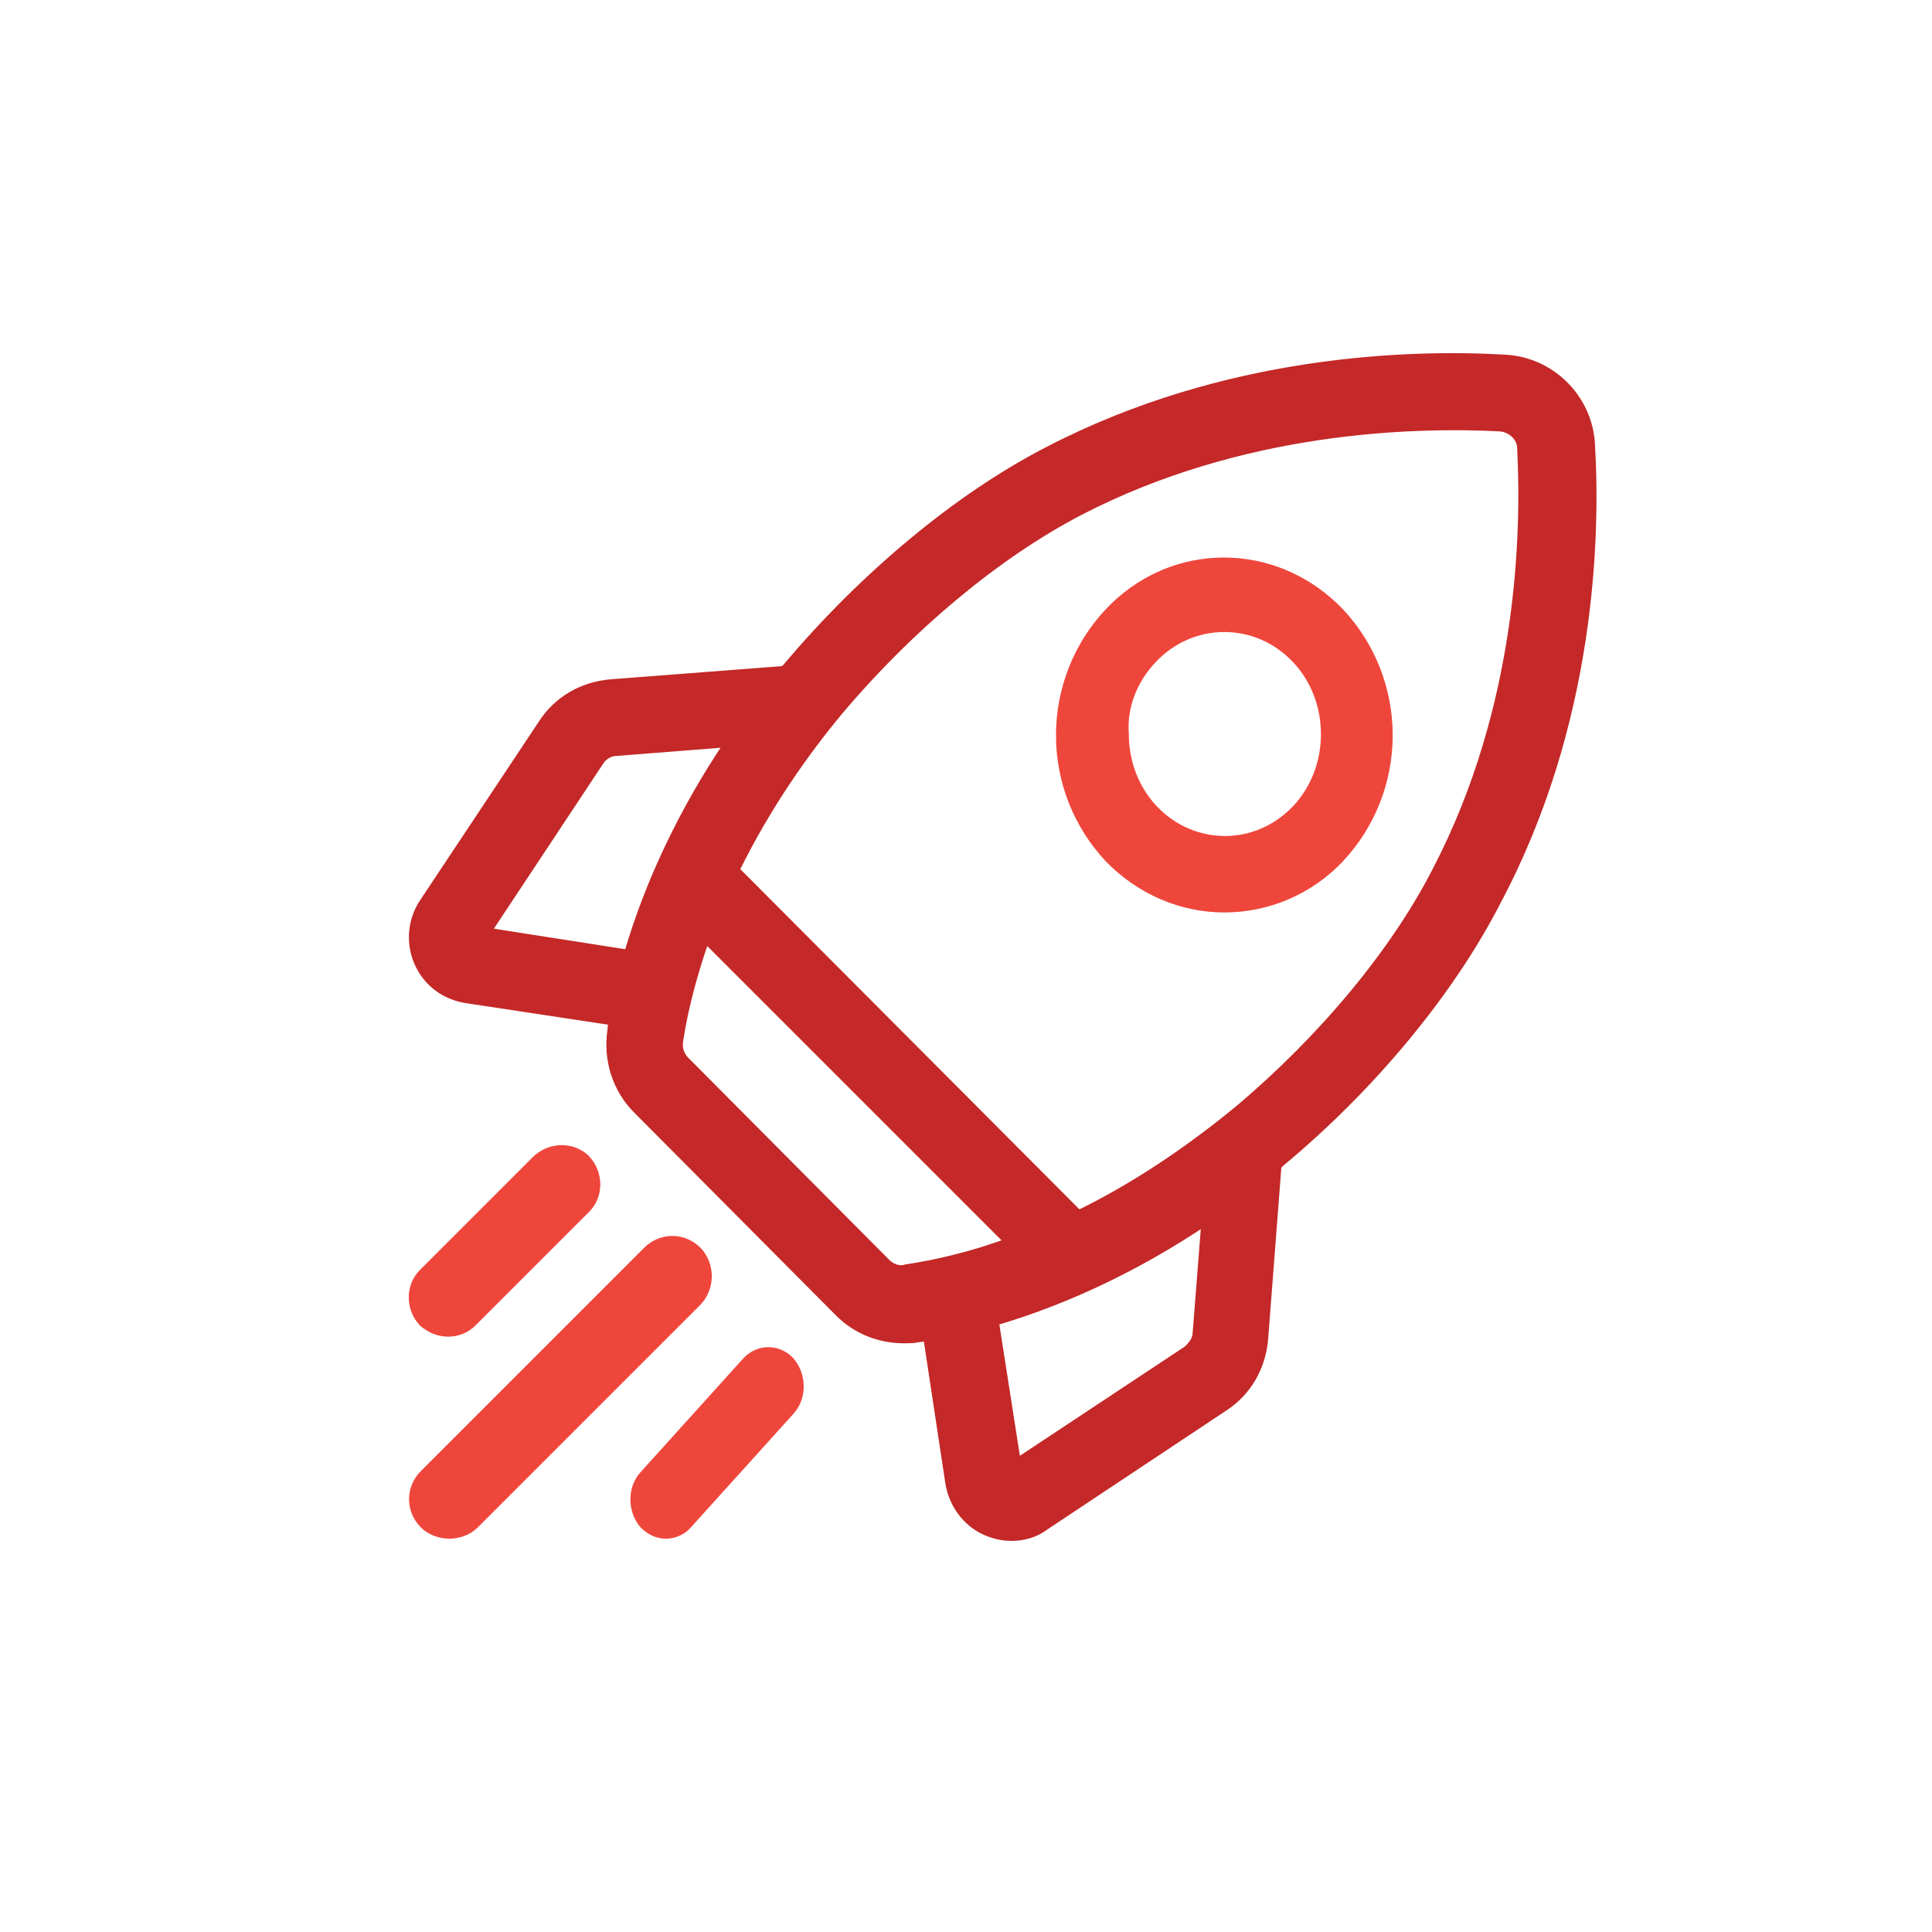
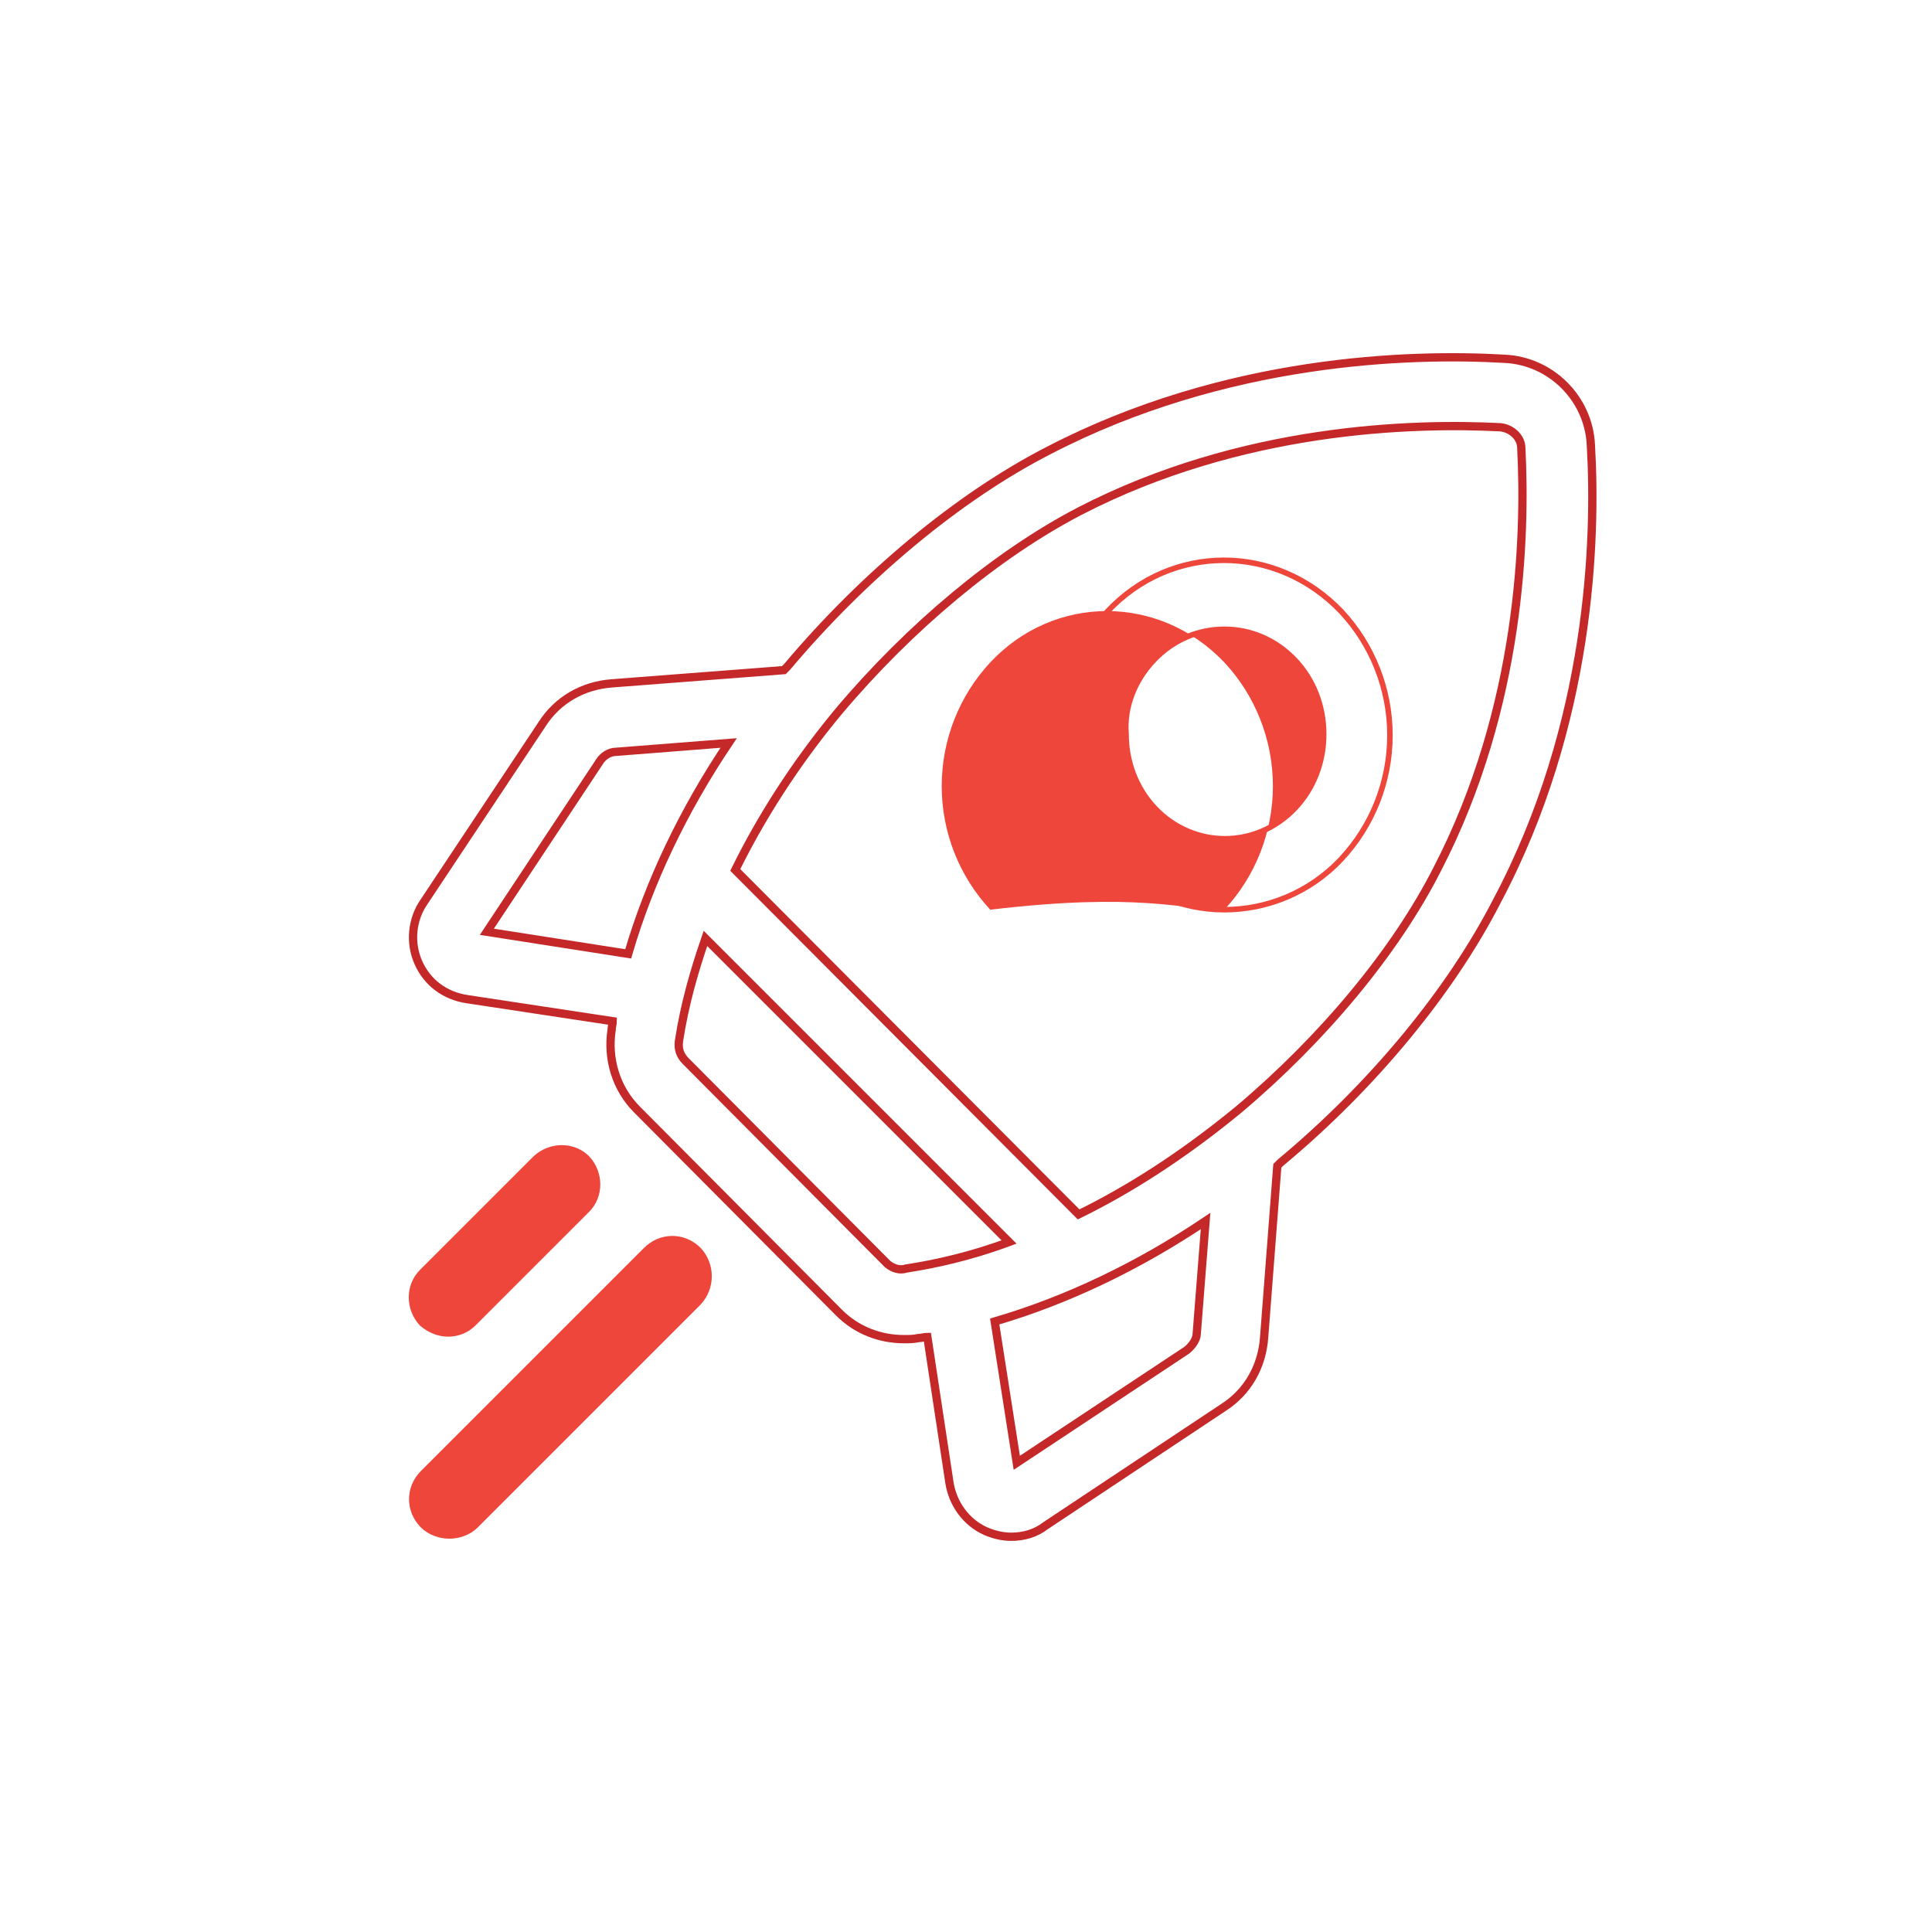
<svg xmlns="http://www.w3.org/2000/svg" version="1.1" id="Layer_1" x="0px" y="0px" viewBox="0 0 175 175" style="enable-background:new 0 0 175 175;" xml:space="preserve">
  <style type="text/css">
	.st0{fill-rule:evenodd;clip-rule:evenodd;fill:#EF463C;}
	.st1{fill:none;stroke:#EF463C;stroke-width:0.5;stroke-miterlimit:8;}
	.st2{fill-rule:evenodd;clip-rule:evenodd;fill:#C42828;}
	.st3{fill:none;stroke:#C42828;stroke-width:0.75;stroke-miterlimit:8;}
	.st4{fill:none;stroke:#EF463C;stroke-width:0.75;stroke-miterlimit:8;}
</style>
-   <path class="st0" d="M104.5,59.8c1.8-1.9,4.1-2.8,6.4-2.8c2.3,0,4.6,0.9,6.4,2.8c1.7,1.8,2.6,4.2,2.6,6.7s-0.9,4.9-2.6,6.7  c-3.5,3.7-9.2,3.7-12.7,0c-1.7-1.8-2.6-4.2-2.6-6.7C101.8,64,102.8,61.6,104.5,59.8z M110.9,82.4c3.8,0,7.7-1.5,10.6-4.6  c2.8-3,4.4-7,4.4-11.2s-1.6-8.2-4.4-11.2c-5.9-6.2-15.4-6.2-21.2,0c-2.8,3-4.4,7-4.4,11.2s1.6,8.2,4.4,11.2  C103.2,80.8,107,82.4,110.9,82.4z" />
+   <path class="st0" d="M104.5,59.8c1.8-1.9,4.1-2.8,6.4-2.8c2.3,0,4.6,0.9,6.4,2.8c1.7,1.8,2.6,4.2,2.6,6.7s-0.9,4.9-2.6,6.7  c-3.5,3.7-9.2,3.7-12.7,0c-1.7-1.8-2.6-4.2-2.6-6.7C101.8,64,102.8,61.6,104.5,59.8z M110.9,82.4c2.8-3,4.4-7,4.4-11.2s-1.6-8.2-4.4-11.2c-5.9-6.2-15.4-6.2-21.2,0c-2.8,3-4.4,7-4.4,11.2s1.6,8.2,4.4,11.2  C103.2,80.8,107,82.4,110.9,82.4z" />
  <path class="st1" d="M104.5,59.8c1.8-1.9,4.1-2.8,6.4-2.8c2.3,0,4.6,0.9,6.4,2.8c1.7,1.8,2.6,4.2,2.6,6.7c0,2.5-0.9,4.9-2.6,6.7  c-3.5,3.7-9.2,3.7-12.7,0c-1.7-1.8-2.6-4.2-2.6-6.7C101.8,64,102.8,61.6,104.5,59.8z M110.9,82.4c3.8,0,7.7-1.5,10.6-4.6  c2.8-3,4.4-7,4.4-11.2c0-4.2-1.6-8.2-4.4-11.2c-5.9-6.2-15.4-6.2-21.2,0c-2.8,3-4.4,7-4.4,11.2c0,4.2,1.6,8.2,4.4,11.2  C103.2,80.8,107,82.4,110.9,82.4z" />
-   <path class="st2" d="M112.2,100.5c-5.1,4.2-10,7.3-14.5,9.5L66.6,78.8C69.5,72.9,73,68,76,64.4c6.4-7.6,14.3-14.2,21.8-18.1  c14.7-7.6,30.2-8,38.1-7.6c1,0.1,1.9,0.9,1.9,1.9c0.4,7.9,0,23.4-7.6,38.1C126.4,86.2,119.8,94.1,112.2,100.5z M55.8,68.1L66,67.3  c-4.1,6.1-7.2,12.6-9.1,19.1l-12.8-2L54.3,69C54.6,68.5,55.2,68.1,55.8,68.1z M80.4,114.5L62.1,96.1c-0.5-0.5-0.7-1.1-0.6-1.8  c0.5-3.3,1.4-6.4,2.4-9.3l27.5,27.5c-3.5,1.3-6.7,2-9.3,2.4C81.5,115.1,80.9,114.9,80.4,114.5z M107.5,122.3l-15.4,10.2l-2-12.8  c6.5-1.9,13-5,19.1-9.1l-0.8,10.2C108.4,121.3,108,121.9,107.5,122.3z M144.1,40.3c-0.2-4.2-3.6-7.6-7.8-7.8  c-8.6-0.5-25.3,0-41.3,8.3c-8.2,4.2-16.8,11.4-23.7,19.6c-0.1,0.1-0.2,0.2-0.3,0.3l-15.6,1.2c-2.6,0.2-4.9,1.5-6.3,3.7L38.4,81.7  c-1.1,1.6-1.3,3.7-0.5,5.5c0.8,1.8,2.4,3,4.4,3.3l13.2,2c0,0.3-0.1,0.5-0.1,0.8c-0.4,2.6,0.4,5.3,2.3,7.2L76,118.9  c1.6,1.6,3.7,2.4,5.9,2.4c0.4,0,0.9,0,1.3-0.1c0.3,0,0.5-0.1,0.8-0.1l2,13.2c0.3,1.9,1.5,3.6,3.3,4.4c0.7,0.3,1.5,0.5,2.3,0.5  c1.1,0,2.2-0.3,3.1-1l16.1-10.7c2.2-1.4,3.5-3.7,3.7-6.3l1.2-15.6c0.1-0.1,0.2-0.2,0.3-0.3c8.3-6.9,15.4-15.5,19.6-23.7  C144.1,65.6,144.6,48.8,144.1,40.3z" />
  <path class="st3" d="M112.2,100.5c-5.1,4.2-10,7.3-14.5,9.5L66.6,78.8C69.5,72.9,73,68,76,64.4c6.4-7.6,14.3-14.2,21.8-18.1  c14.7-7.6,30.2-8,38.1-7.6c1,0.1,1.9,0.9,1.9,1.9c0.4,7.9,0,23.4-7.6,38.1C126.4,86.2,119.8,94.1,112.2,100.5z M55.8,68.1L66,67.3  c-4.1,6.1-7.2,12.6-9.1,19.1l-12.8-2L54.3,69C54.6,68.5,55.2,68.1,55.8,68.1z M80.4,114.5L62.1,96.1c-0.5-0.5-0.7-1.1-0.6-1.8  c0.5-3.3,1.4-6.4,2.4-9.3l27.5,27.5c-3.5,1.3-6.7,2-9.3,2.4C81.5,115.1,80.9,114.9,80.4,114.5z M107.5,122.3l-15.4,10.2l-2-12.8  c6.5-1.9,13-5,19.1-9.1l-0.8,10.2C108.4,121.3,108,121.9,107.5,122.3z M144.1,40.3c-0.2-4.2-3.6-7.6-7.8-7.8  c-8.6-0.5-25.3,0-41.3,8.3c-8.2,4.2-16.8,11.4-23.7,19.6c-0.1,0.1-0.2,0.2-0.3,0.3l-15.6,1.2c-2.6,0.2-4.9,1.5-6.3,3.7L38.4,81.7  c-1.1,1.6-1.3,3.7-0.5,5.5c0.8,1.8,2.4,3,4.4,3.3l13.2,2c0,0.3-0.1,0.5-0.1,0.8c-0.4,2.6,0.4,5.3,2.3,7.2L76,118.9  c1.6,1.6,3.7,2.4,5.9,2.4c0.4,0,0.9,0,1.3-0.1c0.3,0,0.5-0.1,0.8-0.1l2,13.2c0.3,1.9,1.5,3.6,3.3,4.4c0.7,0.3,1.5,0.5,2.3,0.5  c1.1,0,2.2-0.3,3.1-1l16.1-10.7c2.2-1.4,3.5-3.7,3.7-6.3l1.2-15.6c0.1-0.1,0.2-0.2,0.3-0.3c8.3-6.9,15.4-15.5,19.6-23.7  C144.1,65.6,144.6,48.8,144.1,40.3z" />
  <path class="st0" d="M40.6,120.7c0.8,0,1.6-0.3,2.2-0.9l10.3-10.3c1.2-1.2,1.2-3.2,0-4.5c-1.2-1.2-3.2-1.2-4.5,0l-10.3,10.3  c-1.2,1.2-1.2,3.2,0,4.5C39,120.4,39.8,120.7,40.6,120.7z" />
  <path class="st4" d="M40.6,120.7c0.8,0,1.6-0.3,2.2-0.9l10.3-10.3c1.2-1.2,1.2-3.2,0-4.5c-1.2-1.2-3.2-1.2-4.5,0l-10.3,10.3  c-1.2,1.2-1.2,3.2,0,4.5C39,120.4,39.8,120.7,40.6,120.7z" />
  <path class="st0" d="M63.2,113.3c-1.3-1.3-3.3-1.3-4.6,0l-20.2,20.2c-1.3,1.3-1.3,3.3,0,4.6c0.6,0.6,1.5,0.9,2.3,0.9  c0.8,0,1.7-0.3,2.3-0.9l20.2-20.2C64.4,116.6,64.4,114.6,63.2,113.3z" />
  <path class="st4" d="M63.2,113.3c-1.3-1.3-3.3-1.3-4.6,0l-20.2,20.2c-1.3,1.3-1.3,3.3,0,4.6c0.6,0.6,1.5,0.9,2.3,0.9  c0.8,0,1.7-0.3,2.3-0.9l20.2-20.2C64.4,116.6,64.4,114.6,63.2,113.3z" />
-   <path class="st0" d="M67.6,123.3l-9.3,10.3c-1.1,1.2-1.1,3.2,0,4.5c0.6,0.6,1.3,0.9,2,0.9c0.7,0,1.5-0.3,2-0.9l9.3-10.3  c1.1-1.2,1.1-3.2,0-4.5C70.5,122.1,68.7,122.1,67.6,123.3z" />
-   <path class="st4" d="M67.6,123.3l-9.3,10.3c-1.1,1.2-1.1,3.2,0,4.5c0.6,0.6,1.3,0.9,2,0.9c0.7,0,1.5-0.3,2-0.9l9.3-10.3  c1.1-1.2,1.1-3.2,0-4.5C70.5,122.1,68.7,122.1,67.6,123.3z" />
</svg>